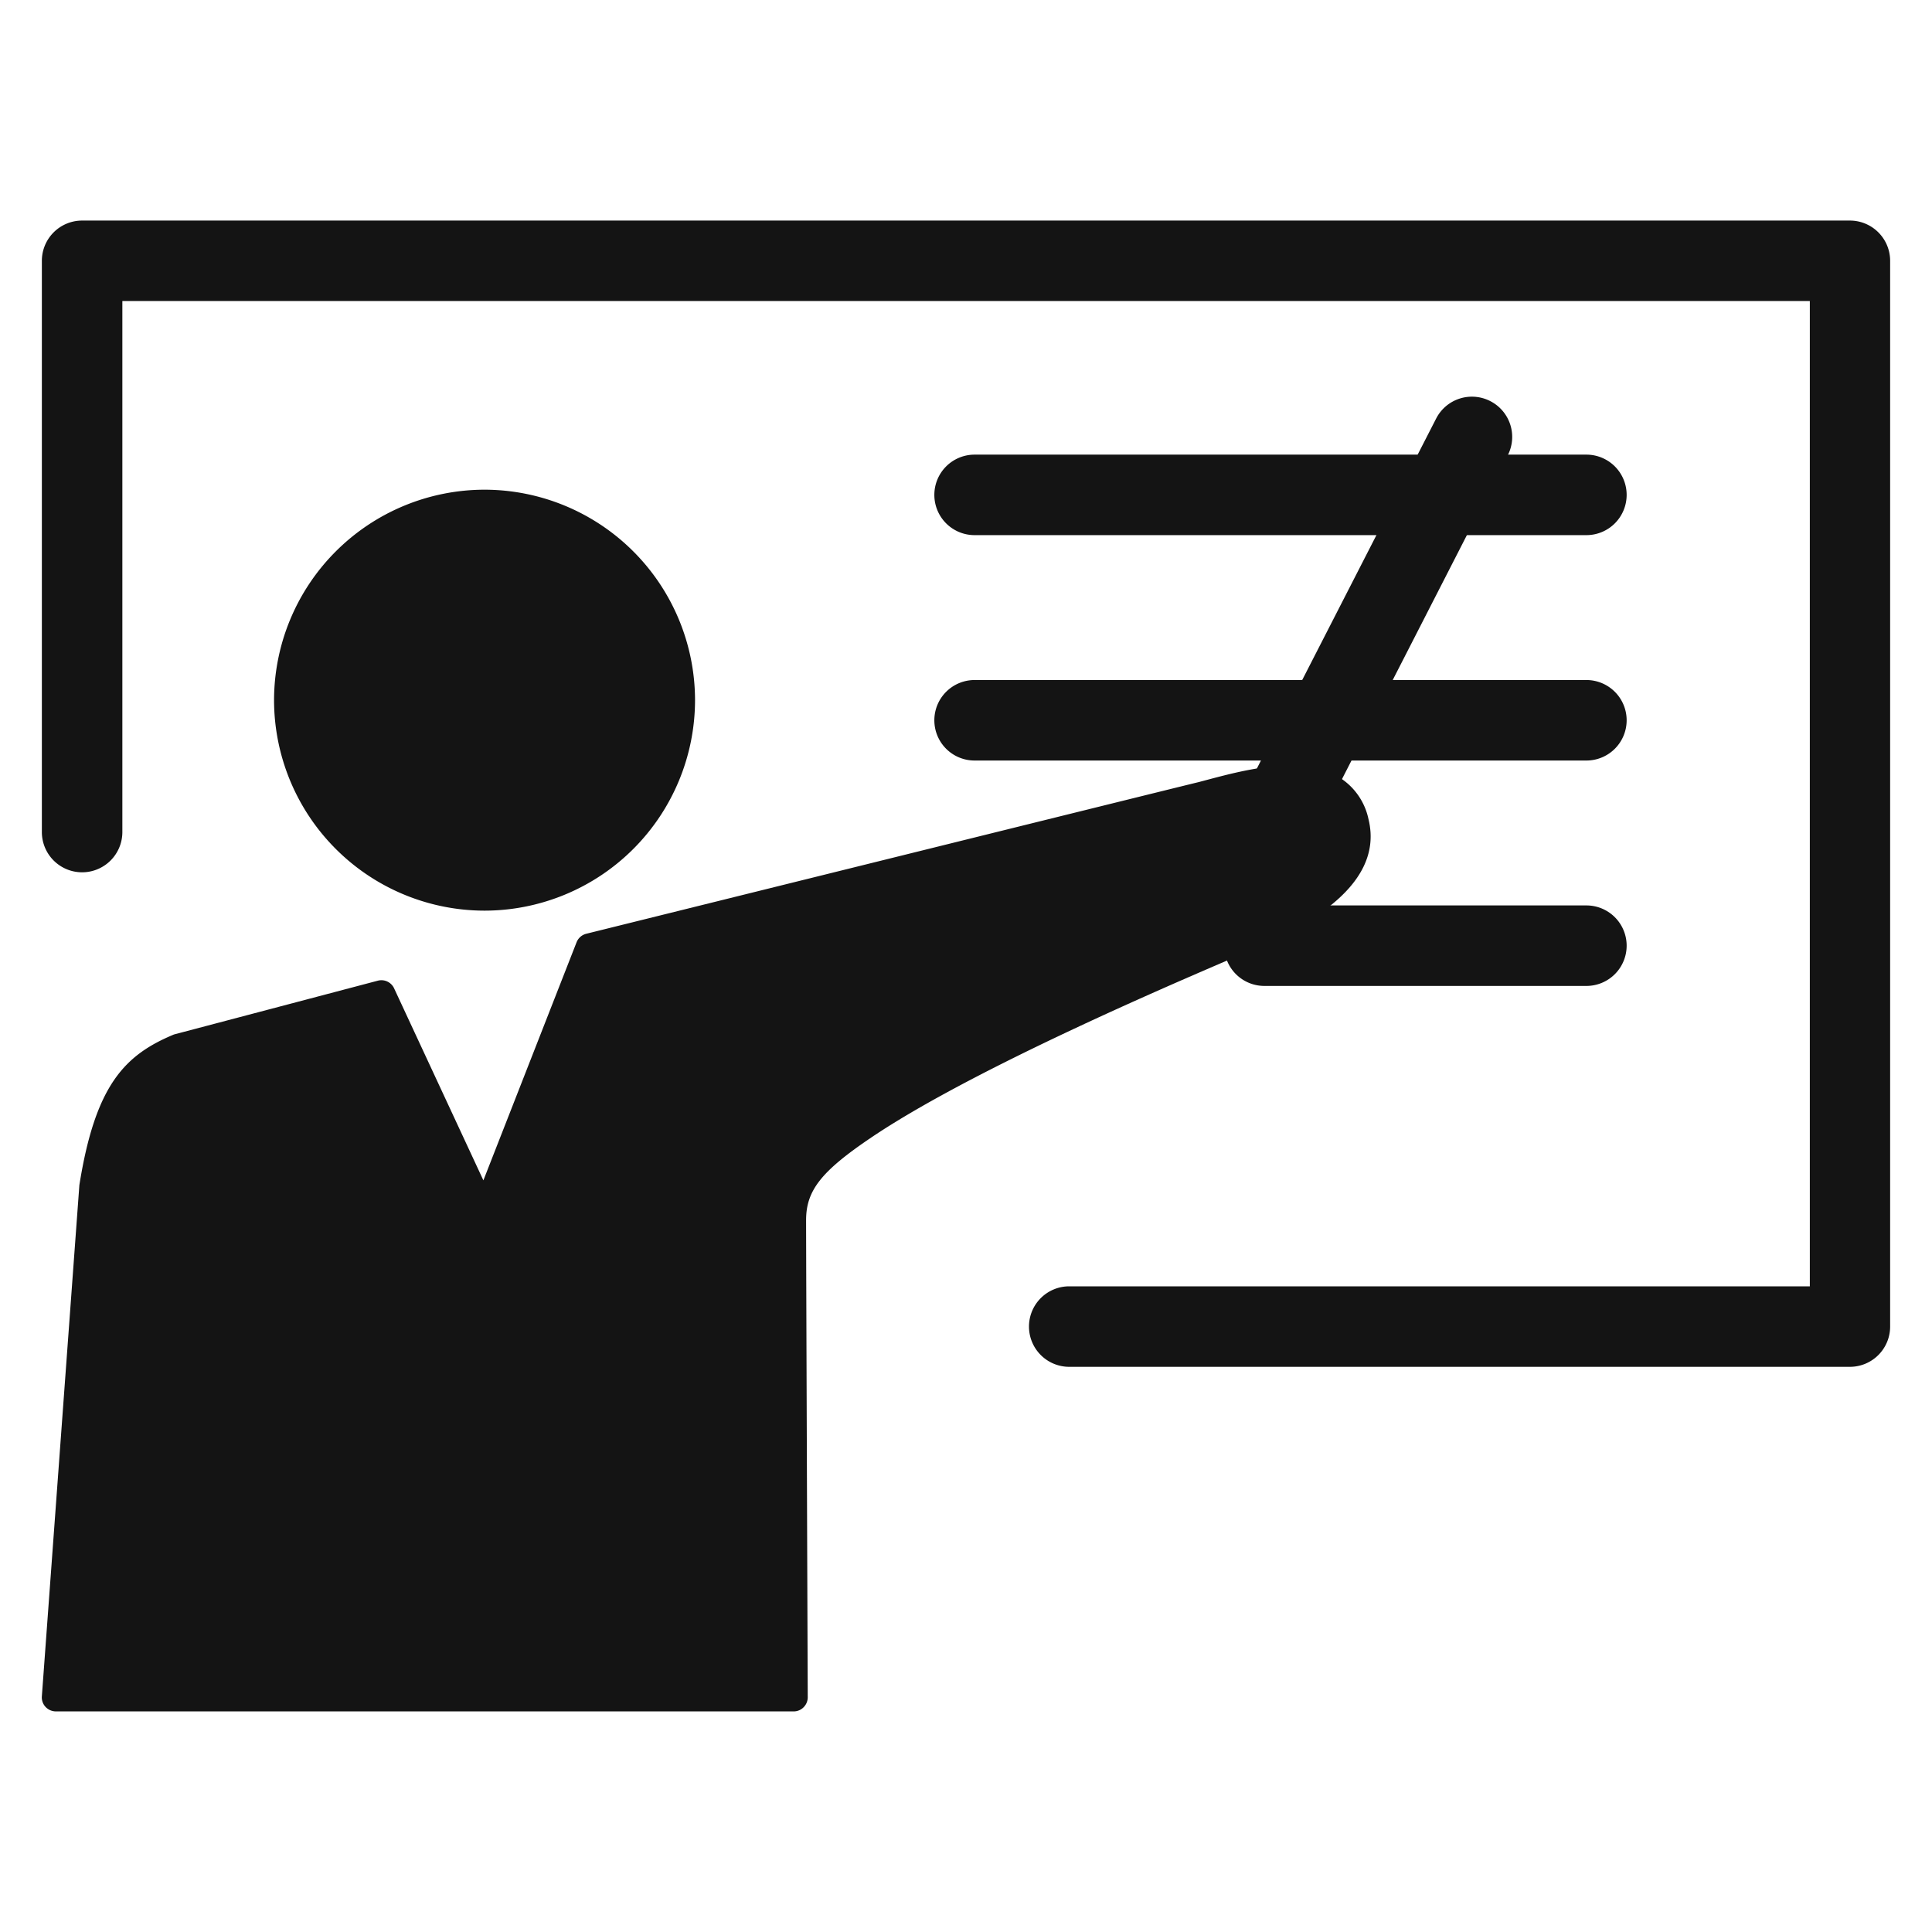
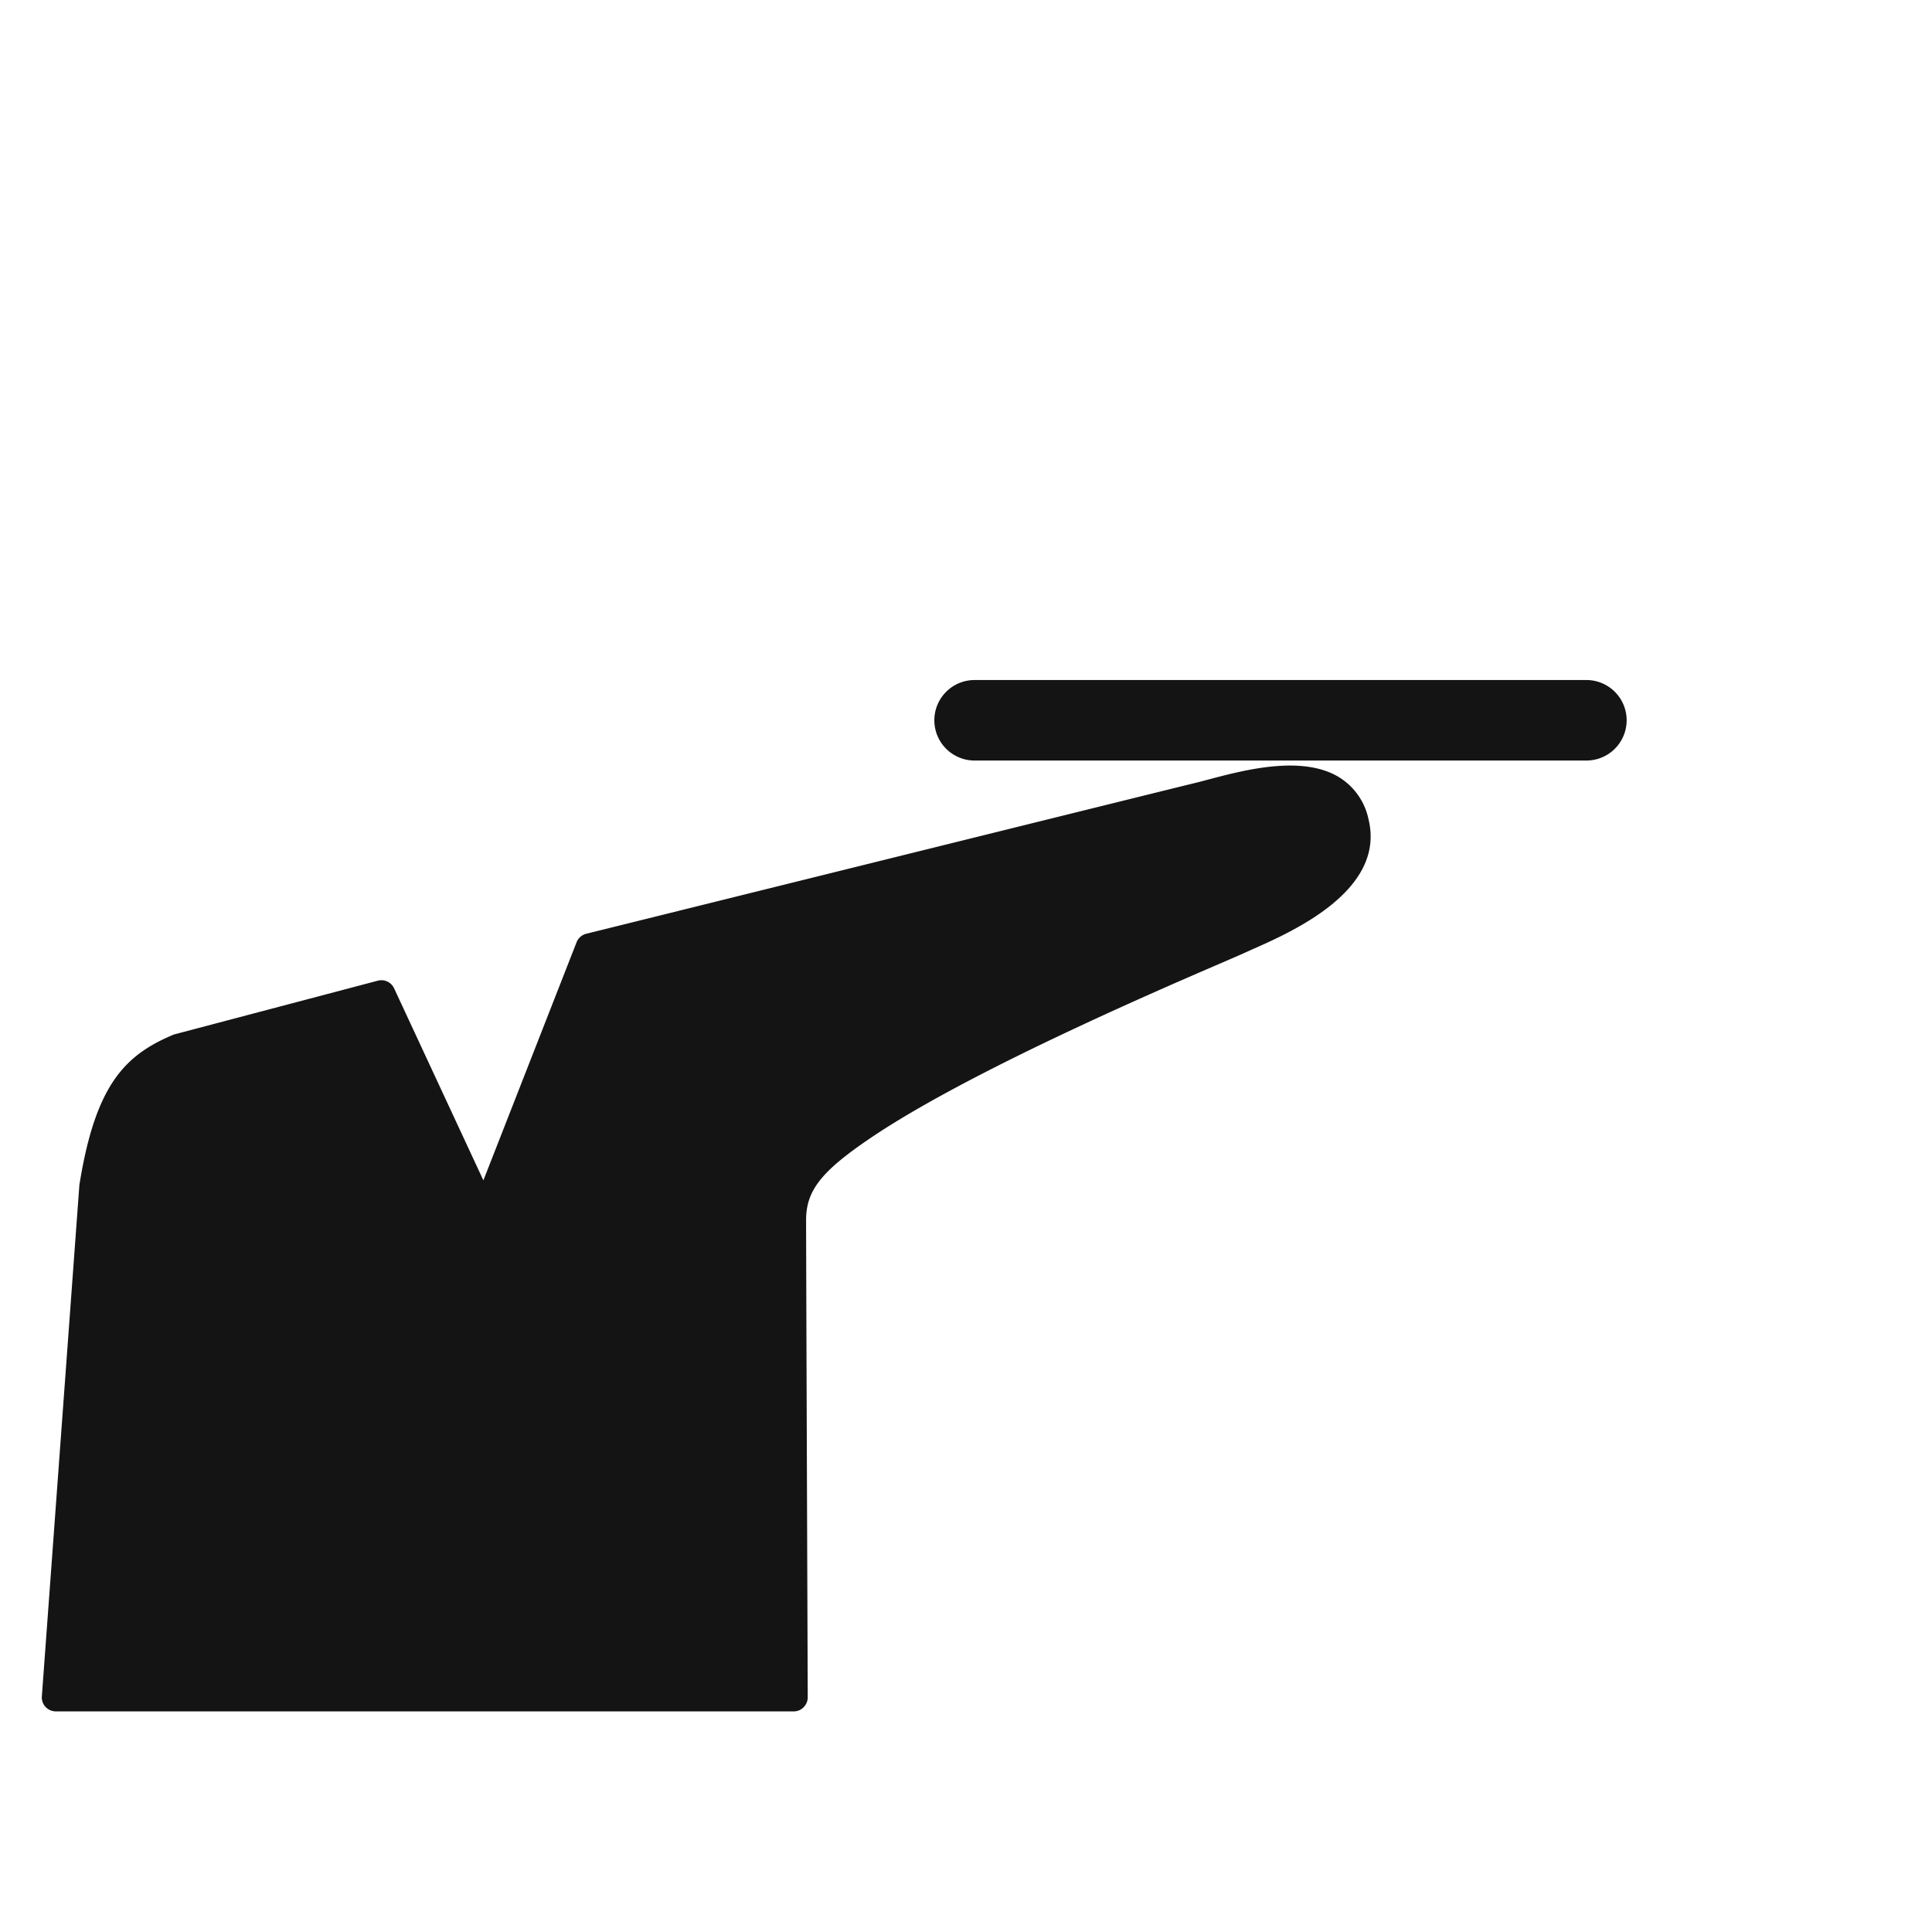
<svg xmlns="http://www.w3.org/2000/svg" width="60" height="60" viewBox="0 0 60 60">
  <defs>
    <style>.a{fill:none;}.b{fill:#141414;}</style>
  </defs>
  <g transform="translate(100 400)">
    <rect class="a" width="60" height="60" transform="translate(-100 -400)" />
    <path class="b" d="M-57.5-374.559a2.016,2.016,0,0,0-.931-1.314c-1.14-.679-2.912-.215-3.971.063l-.377.1c-1,.241-18.834,4.664-19.015,4.709a.438.438,0,0,0-.3.264l-2.894,7.394-2.772-5.962a.435.435,0,0,0-.506-.239l-6.333,1.671c-1.522.634-2.44,1.561-2.936,4.676L-98.7-347.32a.431.431,0,0,0,.115.33.44.44,0,0,0,.32.139h22.914a.429.429,0,0,0,.308-.129.437.437,0,0,0,.128-.309s-.051-13.712-.051-14.818c0-.915.464-1.509,1.986-2.541,2.961-2.009,8.715-4.5,10.881-5.433.363-.157.628-.271.765-.334l.24-.108C-59.856-371.07-56.958-372.353-57.5-374.559Z" />
-     <path class="b" d="M-84.952-384.792a6.544,6.544,0,0,0-6.537,6.537,6.544,6.544,0,0,0,6.537,6.536,6.544,6.544,0,0,0,6.537-6.536A6.544,6.544,0,0,0-84.952-384.792Z" />
-     <path class="b" d="M-60.447-373.158a1.245,1.245,0,0,1-.568-.138,1.248,1.248,0,0,1-.543-1.683L-55.4-387a1.248,1.248,0,0,1,1.682-.543,1.249,1.249,0,0,1,.543,1.682l-6.155,12.023A1.249,1.249,0,0,1-60.447-373.158Z" />
-     <path class="b" d="M-50.733-383.381h-19a1.249,1.249,0,0,1-1.25-1.25,1.25,1.25,0,0,1,1.25-1.25h19a1.25,1.25,0,0,1,1.25,1.25A1.25,1.25,0,0,1-50.733-383.381Z" />
    <path class="b" d="M-50.733-376.381h-19a1.249,1.249,0,0,1-1.25-1.25,1.25,1.25,0,0,1,1.25-1.25h19a1.25,1.25,0,0,1,1.25,1.25A1.25,1.25,0,0,1-50.733-376.381Z" />
-     <path class="b" d="M-50.733-369.381h-10a1.249,1.249,0,0,1-1.25-1.25,1.25,1.25,0,0,1,1.25-1.25h10a1.25,1.25,0,0,1,1.25,1.25A1.25,1.25,0,0,1-50.733-369.381Z" />
-     <path class="b" d="M-42.548-357.552H-66.794a1.25,1.25,0,0,1-1.25-1.25,1.25,1.25,0,0,1,1.25-1.25h23v-30.6H-96.2v16.492a1.25,1.25,0,0,1-1.25,1.25,1.25,1.25,0,0,1-1.25-1.25V-391.9a1.25,1.25,0,0,1,1.25-1.25h54.9a1.25,1.25,0,0,1,1.25,1.25v33.1A1.25,1.25,0,0,1-42.548-357.552Z" />
  </g>
</svg>